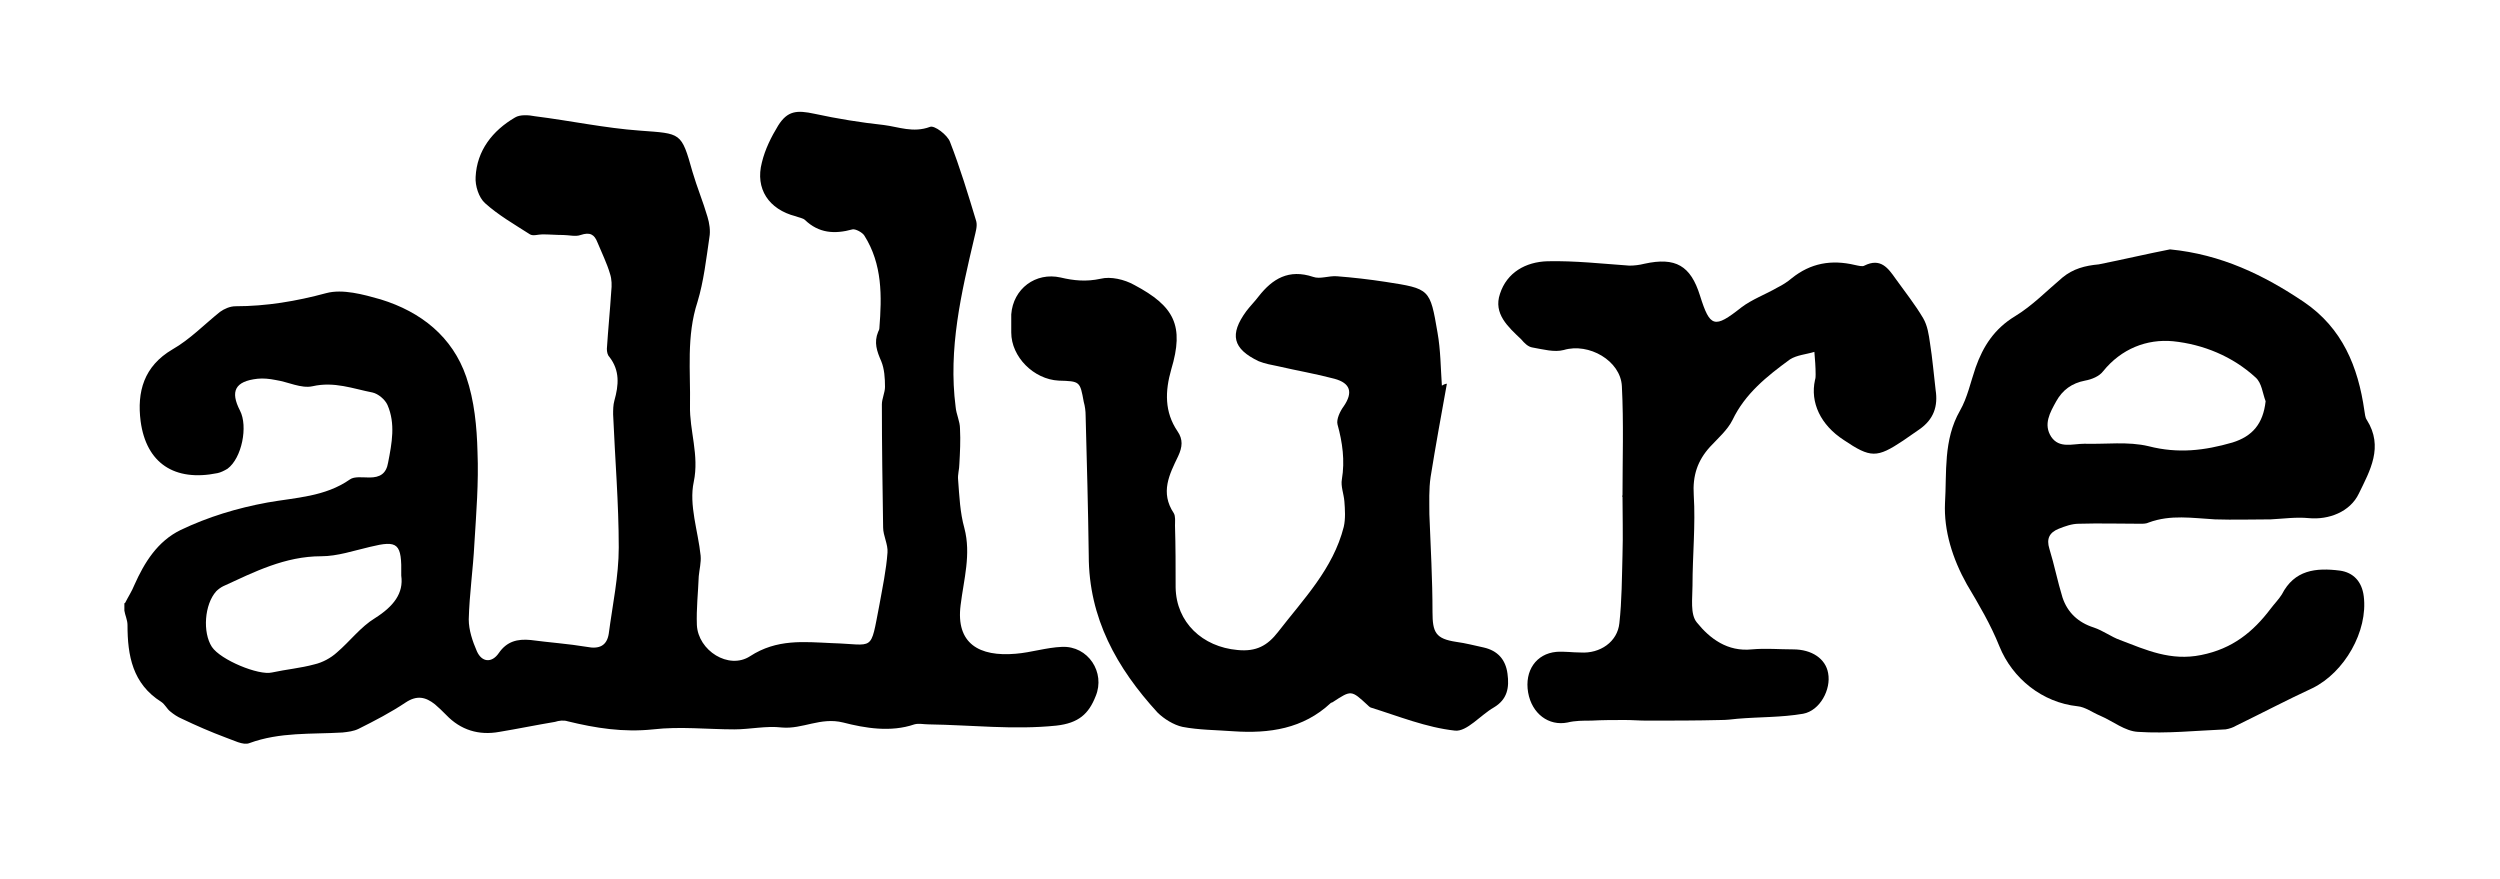
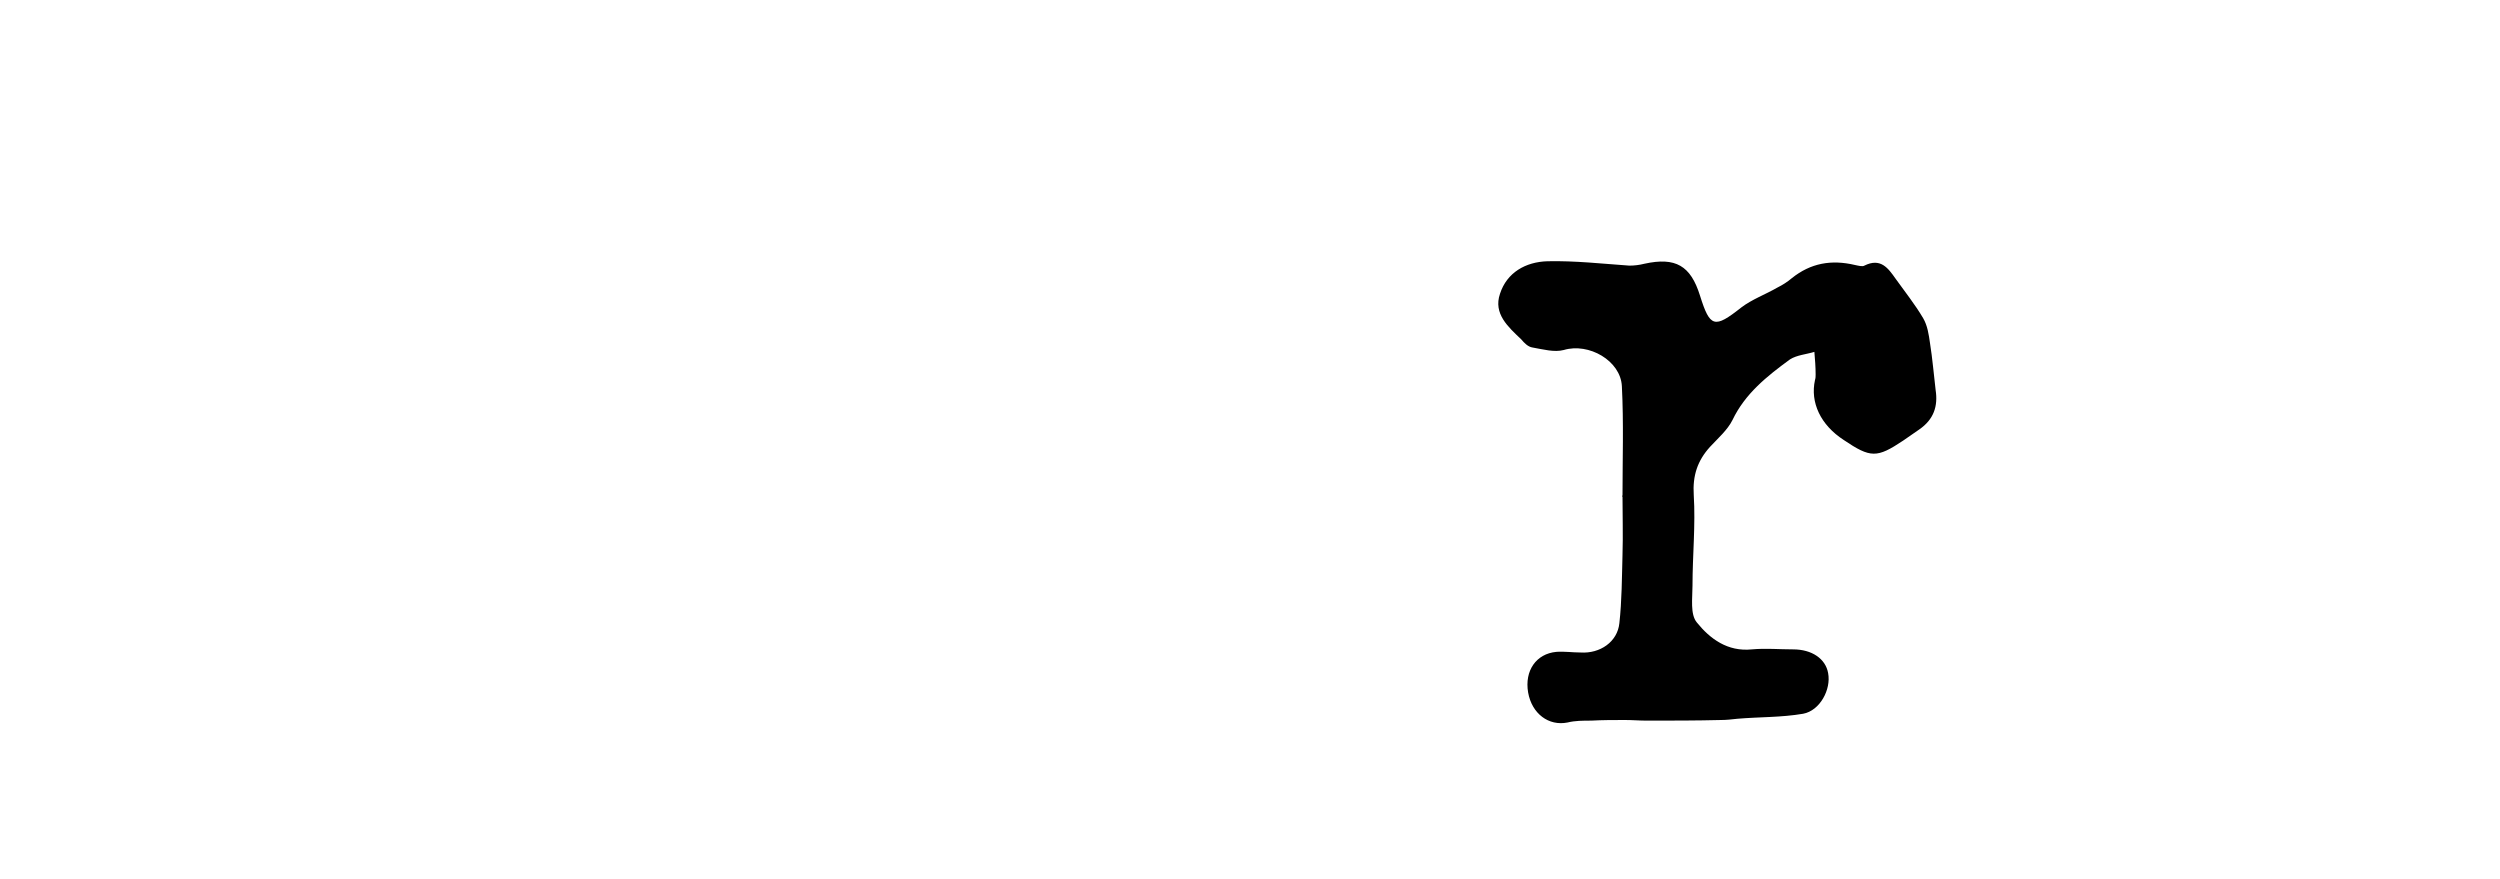
<svg xmlns="http://www.w3.org/2000/svg" version="1.1" id="Layer_1" x="0px" y="0px" viewBox="0 0 400 140.7" style="enable-background:new 0 0 400 140.7;" xml:space="preserve">
  <g>
-     <path d="M64.2,92.1c0.1-5.2-0.5-5.7-5-4.6C56.6,88.1,54,89,51.4,89c-5.8,0-10.7,2.5-15.7,4.8c-0.4,0.2-0.8,0.5-1.1,0.8   c-1.9,2.1-2.2,6.6-0.7,8.9c1.4,2.1,7.5,4.6,9.6,4.1c2.3-0.5,4.6-0.7,6.8-1.3c1.3-0.3,2.6-1,3.6-1.9c2.1-1.8,3.8-4.1,6.1-5.5   C63,97,64.6,94.9,64.2,92.1 M20,96.5c0.5-1,1.1-1.9,1.5-2.9c1.6-3.6,3.7-7,7.4-8.8c4.4-2.1,9-3.5,13.9-4.4   c4.5-0.8,9.2-0.9,13.2-3.7c0.7-0.5,2-0.3,3.1-0.3c1.7,0,2.7-0.6,3-2.4c0.6-3.1,1.2-6.2-0.1-9.2c-0.4-0.9-1.5-1.8-2.4-2   c-3.1-0.6-6.1-1.8-9.6-1c-1.8,0.4-3.9-0.7-5.9-1c-1-0.2-2-0.3-2.9-0.2c-3.6,0.4-4.4,2-2.8,5.1c1.3,2.5,0.3,7.6-2,9.3   c-0.5,0.3-1.1,0.6-1.6,0.7c-6.9,1.4-11.4-1.6-12.3-8.3c-0.6-4.7,0.5-8.8,5.1-11.5c2.8-1.6,5.1-4,7.6-6c0.7-0.5,1.6-0.9,2.5-0.9   c4.9,0,9.7-0.8,14.5-2.1c2.6-0.7,5.9,0.2,8.7,1c6.5,2,11.5,6,13.7,12.4c1.3,3.8,1.7,8,1.8,12c0.2,4.9-0.2,9.8-0.5,14.7   c-0.2,4-0.8,8.1-0.9,12.1c0,1.7,0.6,3.5,1.3,5.1c0.8,1.8,2.4,1.9,3.5,0.3c1.3-1.9,3-2.3,5.1-2.1c3,0.4,6,0.6,9,1.1   c2,0.4,3.2-0.2,3.5-2.1C98,96.8,99,92.2,99,87.6c0-7.1-0.6-14.2-0.9-21.3c0-0.7,0-1.5,0.2-2.2c0.7-2.5,0.9-4.8-0.8-7   c-0.3-0.3-0.4-0.8-0.4-1.3c0.2-3.1,0.5-6.1,0.7-9.2c0.1-0.9,0.1-1.9-0.2-2.8c-0.5-1.7-1.3-3.3-2-5c-0.5-1.3-1.2-1.7-2.7-1.2   c-0.8,0.3-1.9,0-2.8,0c-1.1,0-2.2-0.1-3.3-0.1c-0.7,0-1.5,0.3-2,0c-2.5-1.6-5.1-3.1-7.2-5c-1-0.9-1.6-2.8-1.5-4.2   c0.2-4.2,2.7-7.4,6.3-9.5c0.8-0.5,2.2-0.4,3.2-0.2c5.6,0.7,11.2,1.9,16.8,2.3c6.6,0.5,6.6,0.2,8.4,6.6c0.7,2.4,1.7,4.8,2.4,7.2   c0.3,1,0.5,2.2,0.3,3.3c-0.5,3.4-0.9,7-1.9,10.3c-1.8,5.5-1.1,11.1-1.2,16.6c-0.1,4,1.5,7.9,0.6,12.2c-0.8,3.7,0.7,7.9,1.1,11.8   c0.1,1.1-0.2,2.2-0.3,3.3c-0.1,2.6-0.4,5.2-0.3,7.8c0.2,4.1,5.1,7.2,8.5,5c4.3-2.8,8.6-2.3,13.1-2.1c6.9,0.2,6.1,1.6,7.6-6.1   c0.5-2.8,1.1-5.6,1.3-8.4c0.1-1.3-0.7-2.7-0.7-4c-0.1-6.6-0.2-13.1-0.2-19.7c0-0.9,0.5-1.9,0.5-2.8c0-1.4-0.1-2.9-0.6-4.1   c-0.7-1.6-1.2-3-0.5-4.7c0.1-0.2,0.2-0.4,0.2-0.6c0.4-5.1,0.5-10.2-2.4-14.8c-0.3-0.5-1.4-1.1-1.9-1c-2.9,0.8-5.4,0.6-7.6-1.5   c-0.3-0.3-1-0.4-1.5-0.6c-4.3-1.1-6.5-4.4-5.4-8.6c0.5-2.1,1.5-4.1,2.6-5.9c1.5-2.4,3-2.5,5.8-1.9c3.7,0.8,7.4,1.4,11.1,1.8   c2.4,0.3,4.7,1.3,7.4,0.3c0.7-0.3,2.8,1.3,3.2,2.4c1.6,4.1,2.9,8.4,4.2,12.7c0.2,0.8-0.1,1.7-0.3,2.6c-2.1,8.9-4.2,17.8-3,27.1   c0.1,1.2,0.7,2.3,0.7,3.5c0.1,1.9,0,3.8-0.1,5.6c0,0.9-0.3,1.7-0.2,2.6c0.2,2.6,0.3,5.2,1,7.7c1.1,4.2-0.1,8.2-0.6,12.3   c-0.8,6.2,3,8.3,8.8,7.8c2.5-0.2,4.9-1,7.4-1.1c4.2-0.2,7,4.1,5.4,7.9c-1.1,2.8-2.7,4.3-6.3,4.7c-6.8,0.7-13.6-0.1-20.4-0.2   c-0.8,0-1.6-0.2-2.3,0c-3.8,1.3-7.9,0.6-11.4-0.3c-3.6-0.9-6.5,1.1-9.8,0.8c-2.5-0.3-5.1,0.3-7.6,0.3c-4.3,0-8.7-0.5-13,0   c-4.8,0.5-9.2-0.2-13.7-1.3c-0.6-0.2-1.4-0.1-2,0.1c-3,0.5-5.9,1.1-8.9,1.6c-3.3,0.6-6.2-0.3-8.5-2.7c-0.6-0.6-1.2-1.2-1.8-1.7   c-1.5-1.2-2.9-1.5-4.7-0.3c-2.4,1.6-4.9,2.9-7.5,4.2c-0.8,0.4-1.7,0.5-2.6,0.6c-5,0.3-10-0.1-14.9,1.7c-1,0.4-2.6-0.5-3.8-0.9   c-2.4-0.9-4.7-1.9-7-3c-0.7-0.3-1.3-0.7-1.9-1.2c-0.5-0.4-0.8-1.1-1.4-1.5c-4.6-2.9-5.4-7.4-5.4-12.3c0-0.8-0.4-1.6-0.5-2.3v-1.2   L20,96.5L20,96.5z" />
-     <path d="M362.5,64.2c-0.5-1.3-0.6-2.9-1.6-3.8c-3.7-3.4-8.4-5.3-13.2-5.8c-4.2-0.4-8.3,1.2-11.2,4.8c-0.6,0.8-1.8,1.3-2.9,1.5   c-2.1,0.4-3.6,1.5-4.6,3.3c-1,1.8-2.1,3.7-0.8,5.7c1.3,1.9,3.4,1.1,5.3,1.1c3.4,0.1,7-0.4,10.3,0.4c4.7,1.2,8.9,0.7,13.4-0.6   C360.4,69.8,362.1,67.8,362.5,64.2 M347.2,39.9c8.2,0.8,15,4.1,21.4,8.4c6.2,4.2,8.7,10.4,9.7,17.4c0.1,0.5,0.1,1.1,0.4,1.5   c2.7,4.3,0.5,8.1-1.3,11.8c-1.4,2.9-4.8,4.2-8,3.9c-2-0.2-4.1,0.1-6.1,0.2c-2.9,0-5.9,0.1-8.9,0c-3.6-0.2-7.1-0.8-10.6,0.5   c-0.4,0.2-0.9,0.2-1.3,0.2c-3.3,0-6.6-0.1-9.9,0c-1.1,0-2.2,0.4-3.2,0.8c-1.5,0.6-2,1.6-1.5,3.2c0.8,2.6,1.3,5.2,2.1,7.8   c0.8,2.4,2.5,4,5,4.8c1.5,0.5,2.8,1.5,4.2,2c4.2,1.6,8.1,3.4,13,2.4c5-1,8.3-3.7,11.1-7.4c0.6-0.8,1.3-1.5,1.8-2.3   c2-3.9,5.4-4.3,9.3-3.8c2.1,0.3,3.5,1.7,3.8,4.1c0.7,5.6-3.1,12.2-8.2,14.7c-4.1,1.9-8.1,4-12.2,6c-0.5,0.3-1.1,0.5-1.7,0.6   c-4.7,0.2-9.4,0.7-14,0.4c-2.1-0.1-4-1.7-6.1-2.6c-1.2-0.5-2.4-1.4-3.6-1.5c-5.6-0.6-10.4-4.4-12.5-9.6c-1.4-3.5-3.3-6.7-5.2-9.9   c-2.3-4.1-3.7-8.6-3.5-13c0.3-4.9-0.3-10.1,2.4-14.8c1.2-2.1,1.7-4.6,2.5-6.9c1.2-3.4,3-6.2,6.3-8.2c2.8-1.7,5.1-4.1,7.6-6.2   c1.7-1.4,3.6-1.9,5.8-2.1C339.8,41.5,343.6,40.6,347.2,39.9" />
-     <path d="M231.5,61.4c-0.9,5-1.8,9.9-2.6,14.9c-0.3,2-0.2,4-0.2,6c0.2,5.2,0.5,10.4,0.5,15.6c0,3.3,0.5,4.3,3.8,4.8   c1.5,0.2,3,0.6,4.4,0.9c2.2,0.5,3.5,1.9,3.8,4.2c0.3,2.2,0,4.1-2.2,5.4c-2.1,1.2-4.3,3.9-6.2,3.7c-4.6-0.5-9-2.3-13.5-3.7   c-0.2-0.1-0.4-0.3-0.5-0.4c-2.6-2.4-2.6-2.4-5.5-0.5c-0.1,0.1-0.3,0.1-0.4,0.2c-4.4,4.1-9.8,4.9-15.6,4.5c-2.7-0.2-5.5-0.2-8.1-0.7   c-1.4-0.3-3-1.3-4-2.3c-6.5-7.1-11-15.1-11-25.1c-0.1-7.5-0.3-14.9-0.5-22.4c0-0.7-0.1-1.5-0.3-2.2c-0.6-3.3-0.6-3.3-4-3.4   c-4-0.2-7.6-3.8-7.6-7.7c0-1,0-1.9,0-2.9c0.3-4.1,3.9-6.8,7.9-5.9c2.1,0.5,4.1,0.7,6.4,0.2c1.6-0.4,3.8,0.1,5.4,1   c6.4,3.4,8,6.5,5.9,13.5c-1,3.5-1.1,6.8,1,9.9c0.9,1.3,0.8,2.5,0.1,4c-1.4,2.9-2.9,5.8-0.7,9.1c0.3,0.5,0.2,1.3,0.2,2   c0.1,3.3,0.1,6.6,0.1,9.9c0.1,5.6,4.3,9.5,9.9,10c3,0.3,4.8-0.7,6.5-2.9c4.1-5.3,8.8-10.1,10.5-16.8c0.3-1.3,0.2-2.8,0.1-4.1   c-0.1-1.2-0.6-2.4-0.4-3.5c0.5-3,0.1-5.9-0.7-8.8c-0.2-0.8,0.4-2.1,1-2.9c1.5-2.2,1.1-3.7-1.5-4.4c-3-0.8-6-1.3-9-2   c-1-0.2-2.1-0.4-3.1-0.8c-4.2-2-4.7-4.3-2-8c0.6-0.8,1.4-1.6,2-2.4c2.2-2.8,4.8-4.4,8.7-3.1c1.1,0.4,2.5-0.2,3.8-0.1   c2.6,0.2,5.2,0.5,7.8,0.9c7.1,1.1,7.1,1.1,8.3,8.1c0.5,2.8,0.5,5.6,0.7,8.5C231.2,61.4,231.4,61.4,231.5,61.4" />
    <path d="M259.6,79.5c0-5.9,0.2-11.8-0.1-17.7c-0.2-4.1-5.3-7-9.3-5.8c-1.5,0.4-3.3-0.1-5-0.4c-0.7-0.1-1.3-0.7-1.8-1.3   c-2.1-2-4.5-4.1-3.4-7.3c1.1-3.4,4.1-5.1,7.6-5.2c4.4-0.1,8.8,0.4,13.1,0.7c0.8,0,1.6-0.1,2.4-0.3c5-1.1,7.4,0.3,8.9,5.1   c1.6,5.1,2.3,5.3,6.6,1.9c1.7-1.3,3.9-2.1,5.8-3.2c0.8-0.4,1.6-0.9,2.3-1.5c3-2.4,6.3-3,10.1-2.1c0.5,0.1,1.2,0.3,1.5,0.1   c2.6-1.3,3.8,0.4,5,2.1c1.5,2.1,3.1,4.1,4.4,6.3c0.7,1.2,0.9,2.6,1.1,4c0.4,2.5,0.6,5,0.9,7.5c0.4,2.6-0.3,4.7-2.6,6.3   c-0.9,0.6-1.7,1.2-2.6,1.8c-4.2,2.8-5.2,2.8-9.5-0.1c-3.7-2.4-5.4-6-4.6-9.6c0.1-0.3,0.1-0.6,0.1-0.9c0-1.2-0.1-2.4-0.2-3.6   c-1.3,0.4-2.8,0.5-3.9,1.2c-3.7,2.7-7.2,5.5-9.2,9.7c-0.8,1.6-2.3,2.9-3.6,4.3c-2,2.2-2.8,4.6-2.6,7.7c0.3,4.8-0.2,9.7-0.2,14.5   c0,2-0.4,4.6,0.7,5.9c2.1,2.6,4.9,4.7,8.8,4.3c2.2-0.2,4.4,0,6.6,0c3,0,5.2,1.5,5.6,3.8c0.5,2.6-1.3,6-4,6.5   c-3.5,0.6-7,0.5-10.5,0.8c-0.9,0.1-1.8,0.2-2.6,0.2c-4,0.1-7.9,0.1-11.9,0.1c-1.2,0-2.3-0.1-3.5-0.1c-1.8,0-3.6,0-5.4,0.1   c-1.3,0-2.6,0-3.8,0.3c-3,0.6-5.7-1.4-6.3-4.8c-0.6-3.5,1.3-6.2,4.5-6.5c1.3-0.1,2.6,0.1,3.9,0.1c3.1,0.2,5.9-1.7,6.2-4.7   c0.4-3.6,0.4-7.3,0.5-10.9c0.1-3.2,0-6.4,0-9.6C259.5,79.5,259.6,79.5,259.6,79.5" />
  </g>
</svg>